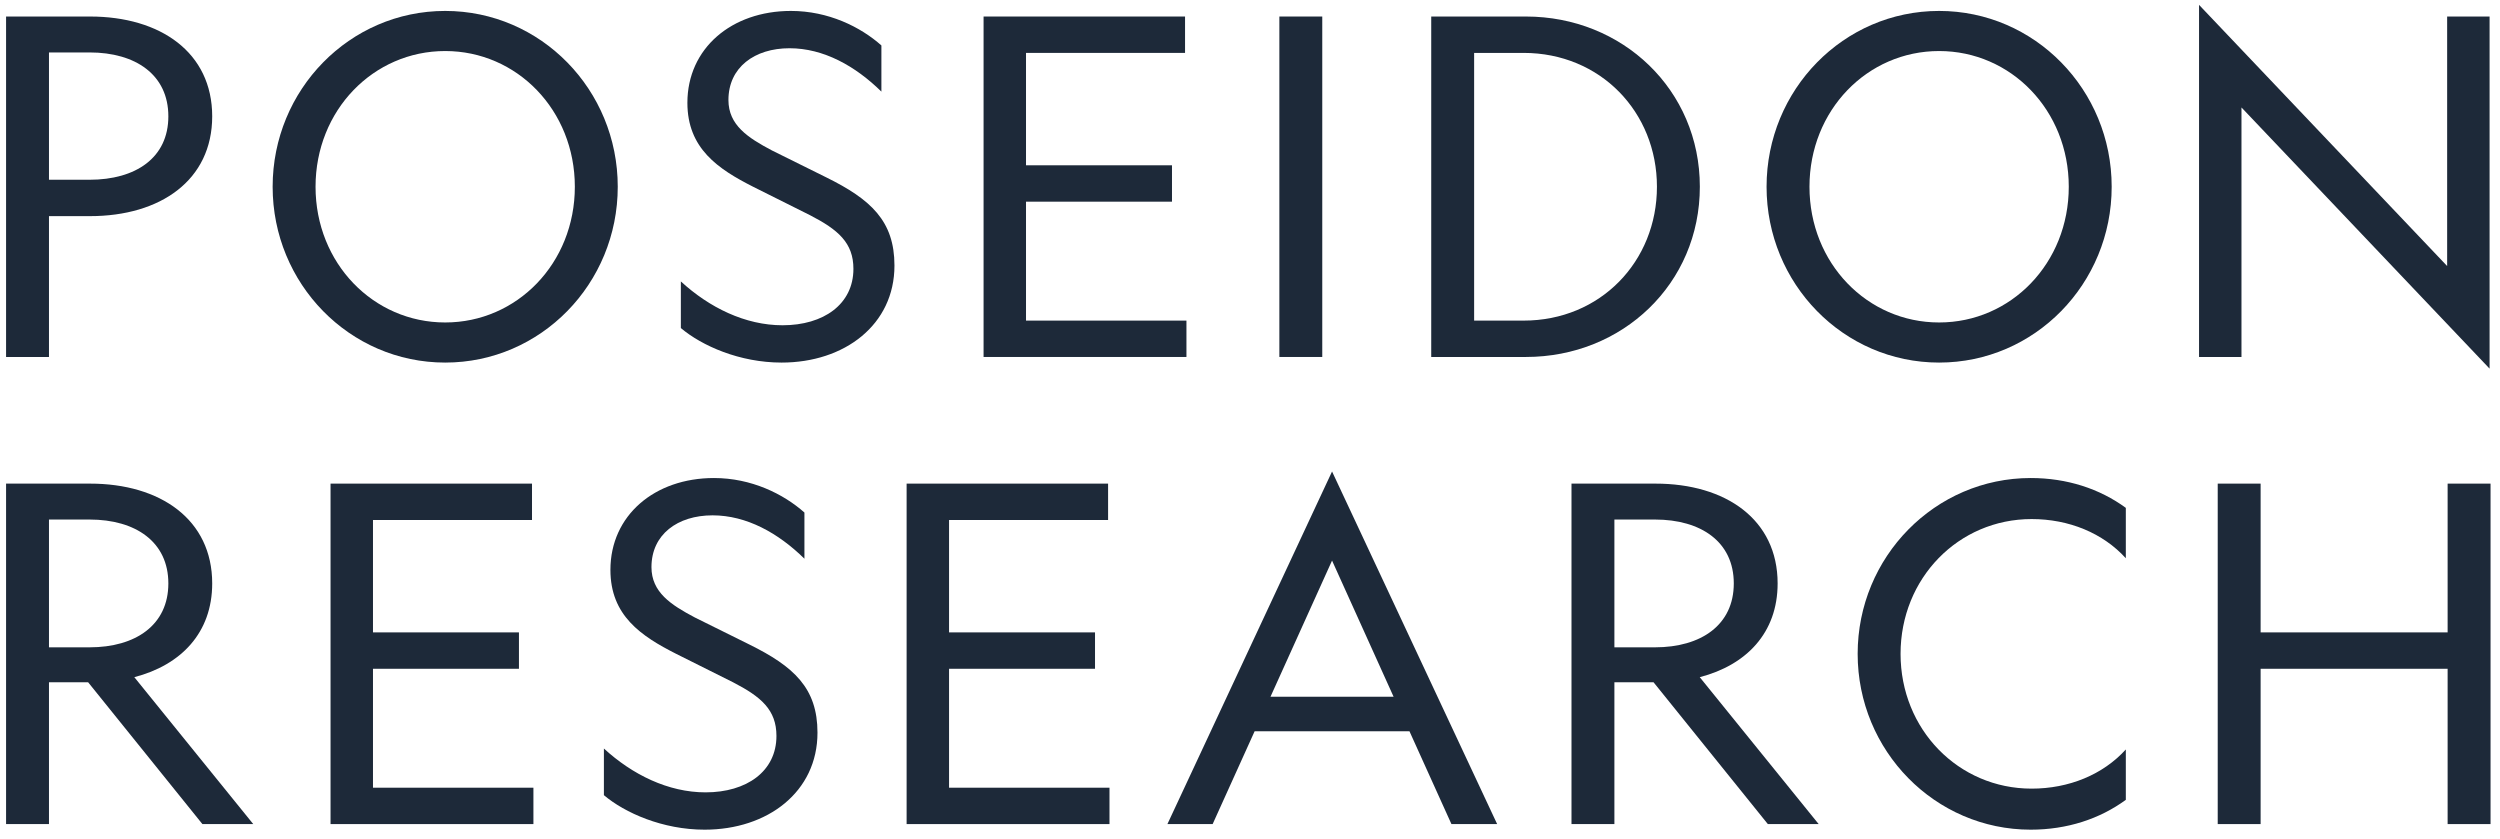
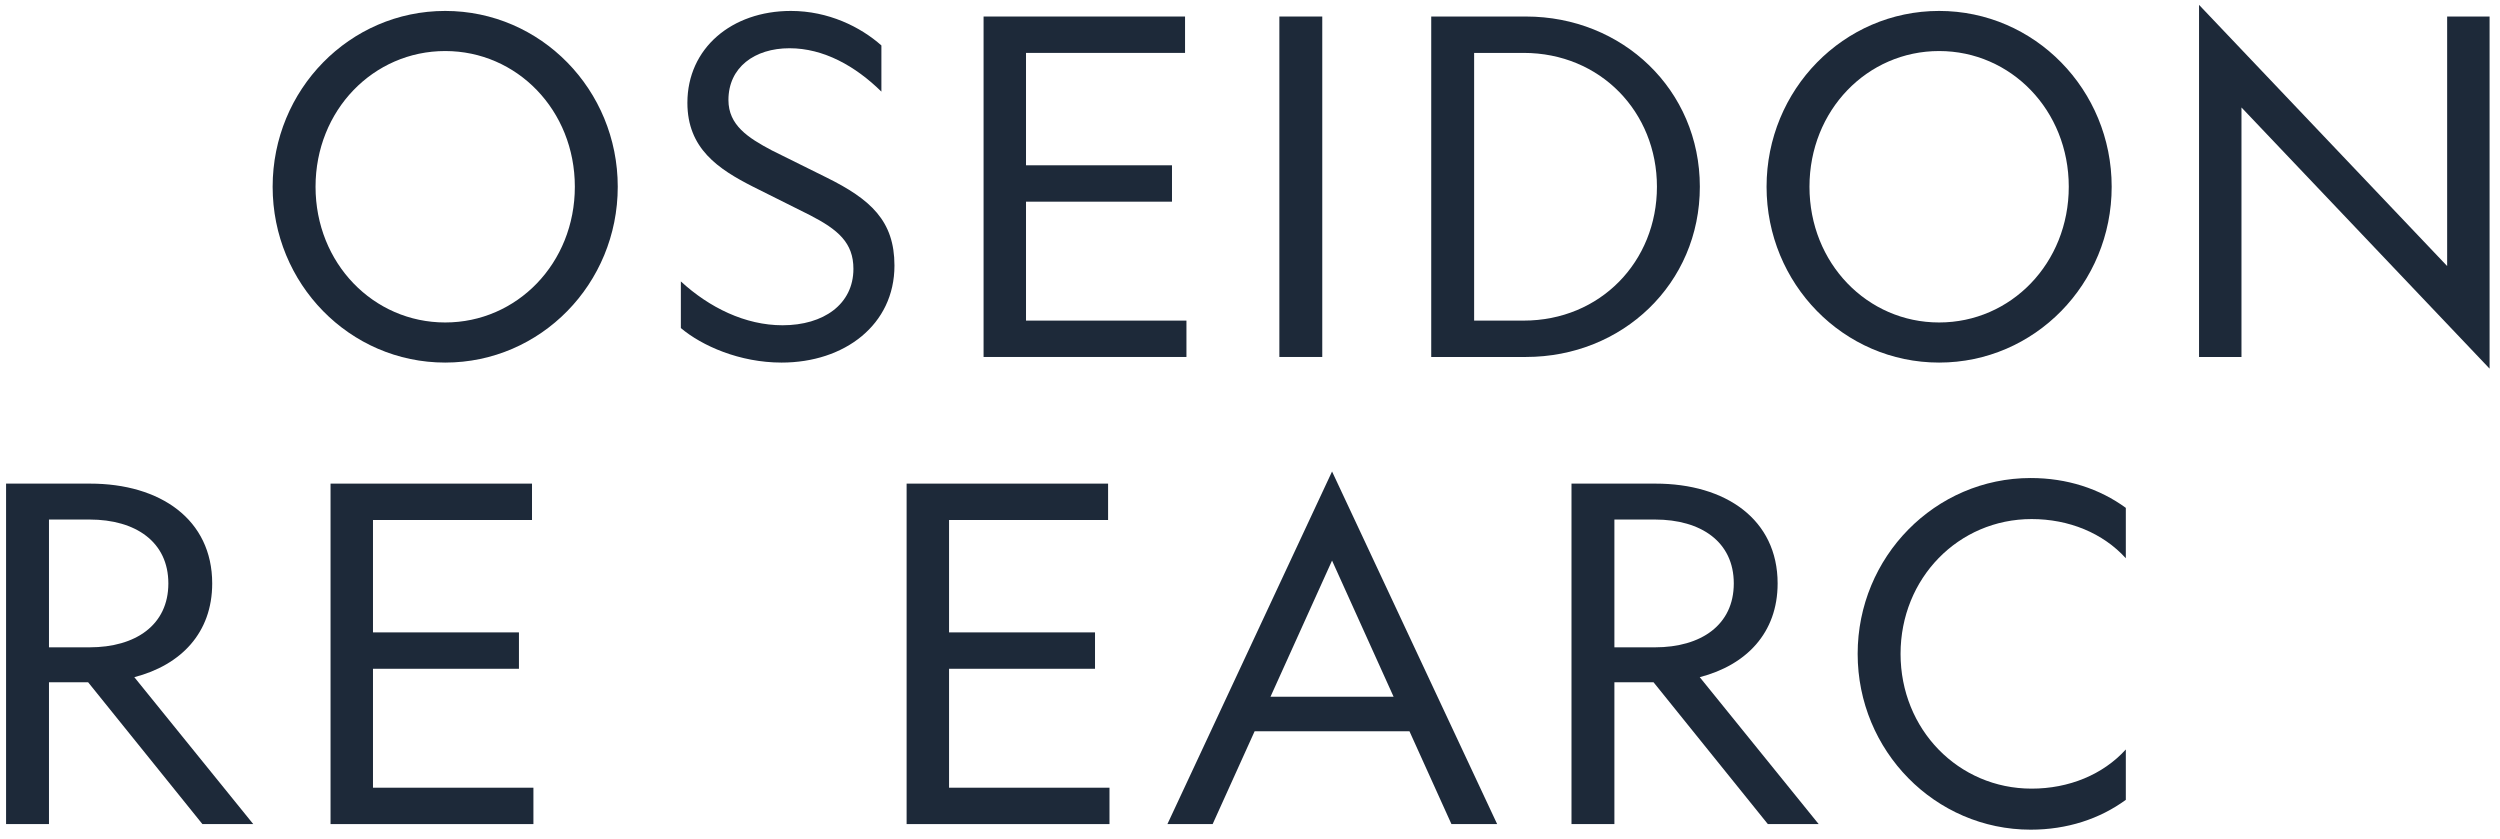
<svg xmlns="http://www.w3.org/2000/svg" width="161" height="54" viewBox="0 0 161 54" fill="none">
  <g clip-path="url(#clip0_264_6503)">
-     <path d="M157.627 53.071V43.069H145.584V53.071H142.821V31.145H145.584V40.726H157.627V31.145H160.391V53.071H157.627Z" fill="#1D2939" />
    <path d="M130.836 50.788C133.239 50.788 135.431 49.887 136.903 48.265V51.509C135.221 52.74 133.118 53.431 130.776 53.431C124.619 53.431 119.633 48.355 119.633 42.108C119.633 35.861 124.619 30.785 130.776 30.785C133.118 30.785 135.221 31.476 136.903 32.707V35.951C135.431 34.329 133.239 33.428 130.836 33.428C126.12 33.428 122.396 37.243 122.396 42.108C122.396 46.974 126.12 50.788 130.836 50.788Z" fill="#1D2939" />
    <path d="M103.967 43.94V53.071H101.204V31.145H106.611C111.146 31.145 114.479 33.458 114.479 37.573C114.479 40.757 112.467 42.829 109.464 43.61L117.122 53.071H113.849L106.49 43.94H103.967ZM103.967 33.458V41.688H106.58C109.554 41.688 111.656 40.246 111.656 37.573C111.656 34.9 109.554 33.458 106.58 33.458H103.967Z" fill="#1D2939" />
    <path d="M85.784 30.364L96.416 53.07H93.472L90.769 47.093H80.798L78.095 53.07H75.182L85.784 30.364ZM85.784 36.101L81.819 44.871H89.748L85.784 36.101Z" fill="#1D2939" />
    <path d="M58.386 53.071V31.145H71.361V33.488H61.119V40.726H70.519V43.069H61.119V50.728H71.451V53.071H58.386Z" fill="#1D2939" />
-     <path d="M38.891 48.205C40.723 49.887 43.035 51.028 45.438 51.028C48.081 51.028 50.003 49.677 50.003 47.394C50.003 45.712 49.012 44.871 47.21 43.94L43.546 42.108C41.293 40.967 39.311 39.645 39.311 36.702C39.311 33.188 42.164 30.785 45.979 30.785C48.381 30.785 50.454 31.806 51.805 33.008V35.981C50.123 34.329 48.081 33.188 45.889 33.188C43.636 33.188 41.954 34.419 41.954 36.522C41.954 38.144 43.215 38.955 44.747 39.765L48.261 41.507C51.114 42.919 52.646 44.301 52.646 47.184C52.646 50.998 49.433 53.431 45.378 53.431C42.675 53.431 40.242 52.35 38.891 51.209V48.205Z" fill="#1D2939" />
    <path d="M21.287 53.071V31.145H34.261V33.488H24.02V40.726H33.42V43.069H24.02V50.728H34.352V53.071H21.287Z" fill="#1D2939" />
    <path d="M3.154 43.94V53.071H0.391V31.145H5.797C10.332 31.145 13.666 33.458 13.666 37.573C13.666 40.757 11.653 42.829 8.65 43.61L16.309 53.071H13.035L5.677 43.94H3.154ZM3.154 33.458V41.688H5.767C8.74 41.688 10.842 40.246 10.842 37.573C10.842 34.9 8.74 33.458 5.767 33.458H3.154Z" fill="#1D2939" />
    <path d="M157.596 17.133V1.064H160.329V23.74L144.351 6.921V22.989H141.618V0.313L157.596 17.133Z" fill="#1D2939" />
    <path d="M124.879 0.704C131.036 0.704 135.992 5.78 135.992 12.027C135.992 18.274 131.036 23.35 124.879 23.35C118.722 23.35 113.767 18.274 113.767 12.027C113.767 5.78 118.722 0.704 124.879 0.704ZM124.879 3.287C120.254 3.287 116.53 7.101 116.53 12.027C116.53 16.953 120.254 20.767 124.879 20.767C129.505 20.767 133.229 16.953 133.229 12.027C133.229 7.101 129.505 3.287 124.879 3.287Z" fill="#1D2939" />
    <path d="M92.171 1.064H98.268C104.485 1.064 109.47 5.78 109.47 12.027C109.47 18.274 104.485 22.989 98.268 22.989H92.171V1.064ZM98.118 3.407H94.934V20.647H98.118C103.073 20.647 106.707 16.832 106.707 12.027C106.707 7.221 103.073 3.407 98.118 3.407Z" fill="#1D2939" />
    <path d="M82.391 1.064H85.154V22.989H82.391V1.064Z" fill="#1D2939" />
    <path d="M63.342 22.989V1.064H76.317V3.407H66.075V10.645H75.476V12.988H66.075V20.647H76.407V22.989H63.342Z" fill="#1D2939" />
    <path d="M43.847 18.124C45.679 19.806 47.992 20.947 50.395 20.947C53.038 20.947 54.96 19.596 54.96 17.313C54.96 15.631 53.969 14.79 52.167 13.859L48.502 12.027C46.25 10.886 44.268 9.564 44.268 6.621C44.268 3.107 47.121 0.704 50.935 0.704C53.338 0.704 55.41 1.725 56.762 2.927V5.9C55.08 4.248 53.038 3.107 50.845 3.107C48.593 3.107 46.911 4.338 46.911 6.441C46.911 8.062 48.172 8.873 49.704 9.684L53.218 11.426C56.071 12.838 57.603 14.22 57.603 17.103C57.603 20.917 54.389 23.35 50.334 23.35C47.632 23.35 45.199 22.269 43.847 21.127V18.124Z" fill="#1D2939" />
    <path d="M28.671 0.704C34.828 0.704 39.783 5.78 39.783 12.027C39.783 18.274 34.828 23.35 28.671 23.35C22.514 23.35 17.558 18.274 17.558 12.027C17.558 5.78 22.514 0.704 28.671 0.704ZM28.671 3.287C24.045 3.287 20.321 7.101 20.321 12.027C20.321 16.953 24.045 20.767 28.671 20.767C33.296 20.767 37.02 16.953 37.02 12.027C37.02 7.101 33.296 3.287 28.671 3.287Z" fill="#1D2939" />
-     <path d="M5.797 13.919H3.154V22.989H0.391V1.064H5.797C10.332 1.064 13.666 3.377 13.666 7.492C13.666 11.606 10.332 13.919 5.797 13.919ZM3.154 3.377V11.576H5.767C8.74 11.576 10.842 10.165 10.842 7.492C10.842 4.819 8.74 3.377 5.767 3.377H3.154Z" fill="#1D2939" />
  </g>
  <defs>
    <clipPath id="clip0_264_6503">
      <rect width="161" height="54" fill="white" />
    </clipPath>
  </defs>
</svg>